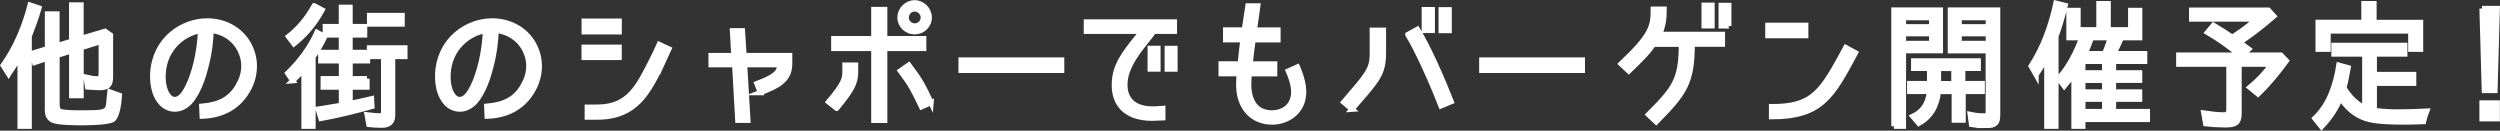
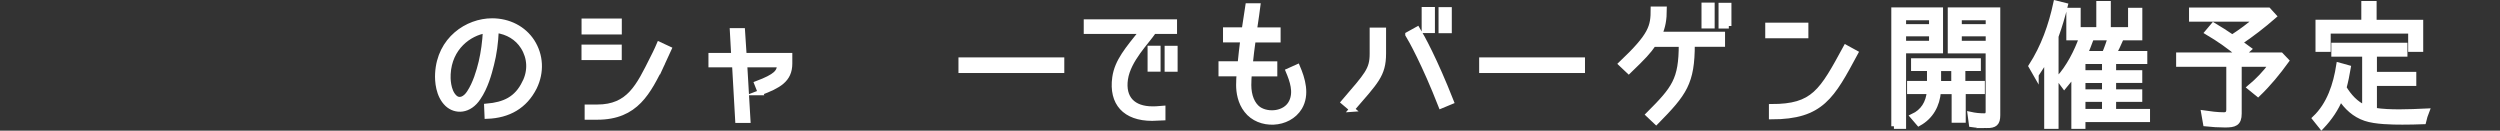
<svg xmlns="http://www.w3.org/2000/svg" id="_レイヤー_2" data-name="レイヤー 2" width="476.96" height="24.93" viewBox="0 0 476.96 24.93">
  <rect x="0" y="0" width="476.96" height="24.93" fill="#333333" stroke="none" />
  <defs>
    <style>
      .cls-1 {
        fill: #fff;
        stroke: #fff;
        stroke-miterlimit: 10;
      }
    </style>
  </defs>
  <g id="Base">
    <g>
-       <path class="cls-1" d="M1.64,14.11l-1.04-1.64C3.05,9.01,4.68,5.08,5.75.97l1.69.57c-.47,1.72-1.22,3.67-1.87,5.38v17.16h-1.74v-13.47c-.62,1.12-1.35,2.31-2.18,3.48ZM11.37,21.23c.62.31,3.25.31,3.9.31h.62c1.17,0,2.99,0,3.69-.21.57-.16.91-.42,1.07-1.01.16-.57.13-1.2.21-1.79.03-.34.05-.65.1-.99l1.82.65c-.05,1.01-.34,3.9-1.25,4.6-.96.6-5.02.62-6.11.62s-4.52-.03-5.43-.52c-.73-.42-.94-1.09-.94-1.85v-9.93l-2.44.81-.39-1.77,2.86-.88h-.03V2.66h1.82v6.06l2.83-.86h-.03V.95h1.79v6.37l4.58-1.35,1.04.73v7.96c0,1.46-.44,2.05-1.98,2.05-.68,0-1.35-.05-2.05-.1-.1,0-.23-.03-.34-.03l-.29-1.85c.7.16,1.48.31,2.16.31.55,0,.73-.42.73-.94v-6.21l-3.87,1.22h.03v9.13h-1.79v-8.55l-2.83.88h.03v9.33c0,.47.08,1.04.49,1.33Z" />
-       <path class="cls-1" d="M45.75,15.77c1.14-2.26,1.01-4.76-.31-6.84-1.12-1.77-2.96-2.86-5.15-3.15-.1,2.37-.39,4.52-.91,6.53-.44,1.77-1.14,4.32-2.52,6.34-1.72,2.6-4.32,2.68-5.9,1.2-1.72-1.64-1.9-4.37-1.82-5.82.34-6.55,5.67-10.04,10.37-10.04,3.2,0,6.01,1.46,7.62,3.93,1.69,2.63,1.85,5.85.44,8.74-1.82,3.61-4.94,5.36-9,5.51l-.08-1.9c3.38-.29,5.75-1.38,7.25-4.5ZM38.27,5.84c-3.09.49-6.89,3.2-7.15,8.29-.05.7-.05,3.2,1.22,4.42.94.91,2.11.31,2.86-.88,1.14-1.74,1.82-4.03,2.26-5.85.42-1.82.7-3.82.81-5.98Z" />
-       <path class="cls-1" d="M55.85,15.4l-.96-1.43c2.31-2.24,4.24-4.81,5.59-7.8l1.48.83c-.62,1.27-1.33,2.57-2.24,3.87v13.21h-1.72v-10.97c-.65.83-1.38,1.53-2.16,2.29ZM59.95,1.1l1.51.81c-1.33,2.44-3.09,4.65-5.38,6.45l-1.04-1.38c2.03-1.59,3.64-3.59,4.91-5.88ZM70.02,15.01v1.61h-3.22v3.15l.1-.03.18-.05c.49-.13.94-.21,1.43-.31l2.37-.55.08,1.48c-3.3.91-6.47,1.69-9.72,2.29l-.55-1.79c.73-.1,1.48-.21,2.24-.36.6-.1,1.17-.21,1.77-.29.05-.03.13-.03.16-.03.1-.03.16,0,.31-.05h-.03v-3.46h-3.48v-1.61h3.48v-2.6h1.66v2.6h3.22ZM69.57,5.06v1.61h-2.78v3.33h3.33v1.61h-8.92v-1.61h3.93v-3.33h-3.07v-1.61h3.07V1.39h1.66v3.67h2.78ZM72.82,23.88c-.83,0-1.64-.03-2.44-.13l-.34-1.85.26.03c.75.08,1.48.18,2.24.18.49,0,.65-.36.65-.83v-10.5h-2.7v-1.64h6.76v1.64h-2.34v11.21c0,1.33-.75,1.9-2.08,1.9ZM70.51,2.95h6.21v1.64h-6.21v-1.64Z" />
      <path class="cls-1" d="M100.12,15.77c1.14-2.26,1.01-4.76-.31-6.84-1.12-1.77-2.96-2.86-5.15-3.15-.1,2.37-.39,4.52-.91,6.53-.44,1.77-1.14,4.32-2.52,6.34-1.72,2.6-4.32,2.68-5.9,1.2-1.72-1.64-1.9-4.37-1.82-5.82.34-6.55,5.67-10.04,10.37-10.04,3.2,0,6.01,1.46,7.62,3.93,1.69,2.63,1.85,5.85.44,8.74-1.82,3.61-4.94,5.36-9,5.51l-.08-1.9c3.38-.29,5.75-1.38,7.25-4.5ZM92.63,5.84c-3.09.49-6.89,3.2-7.15,8.29-.05.7-.05,3.2,1.22,4.42.94.91,2.11.31,2.86-.88,1.14-1.74,1.82-4.03,2.26-5.85.42-1.82.7-3.82.81-5.98Z" />
      <path class="cls-1" d="M118.13,4.04v2.03h-6.68v-2.03h6.68ZM111.44,10.96v-1.95h6.68v1.95h-6.68ZM126.4,12.02c-2.73,5.54-5.02,10.32-12.46,10.32h-1.9v-1.9h1.9c6.08,0,7.9-3.98,10.56-9.28.73-1.4,1.27-2.68,1.27-2.68l1.85.86s-.94,2.08-1.22,2.68Z" />
      <path class="cls-1" d="M145.08,17.67l-.68-1.72c3.72-1.4,4.29-2.21,4.37-3.61h-6.71l.62,10.61h-1.92l-.6-10.61h-4.5v-1.74h4.34l-.26-4.73h1.9l.31,4.73h8.71v1.53c0,3.12-2.16,4.24-5.59,5.54Z" />
-       <path class="cls-1" d="M159.61,20.66l-1.53-1.22c2.89-3.43,3.12-4.39,3.12-5.67v-1.35h2.03v1.35c0,2.08-.78,3.48-3.61,6.89ZM166.71,7.37V1.81h2.08v5.56h7.44v1.87h-7.44v13.73h-2.08v-13.73h-7.64v-1.87h7.64ZM174.51,6.07c-1.51,0-2.81-1.2-2.81-2.73s1.3-2.81,2.81-2.81,2.78,1.3,2.78,2.81-1.27,2.73-2.78,2.73ZM177.63,19.57l-1.82.81c-1.59-3.3-1.95-4.08-4.03-6.86l1.61-1.12c2.21,2.94,2.7,3.87,4.24,7.18ZM174.51,1.7c-.88,0-1.61.73-1.61,1.64s.73,1.61,1.61,1.61,1.64-.7,1.64-1.61-.81-1.64-1.64-1.64Z" />
      <path class="cls-1" d="M183.36,11.45h19.19v1.98h-19.19v-1.98Z" />
      <path class="cls-1" d="M214.7,15.07c-.55,3.74,1.53,5.72,5.17,5.72.29,0,.96,0,1.98-.1v1.79c-.94.05-1.61.08-2.03.08-5.17,0-7.8-2.89-7.12-7.77.44-3.12,2.47-5.41,5.17-8.81h-10.61v-1.79h16.8v1.79h-3.95c-1.3,1.98-4.86,5.41-5.41,9.1ZM220.92,13.17h-1.48v-3.95h1.48v3.95ZM224.17,13.19h-1.48v-3.95h1.48v3.95Z" />
      <path class="cls-1" d="M239.32,5.73h4.5v1.87h-4.76v.08c-.21,1.46-.39,2.96-.55,4.52h4.68v1.87h-4.86c-.05.52-.1,1.38-.1,2.16,0,2.03.68,3.72,1.87,4.58,1.82,1.25,5.17.96,6.29-1.33.94-1.9.18-4.08-.6-5.93l1.74-.78c.99,2.31,1.87,5.25.42,7.72-2.13,3.54-7.7,3.72-10.11.57-1.22-1.53-1.51-3.48-1.51-4.84,0-.78.05-1.64.1-2.16h-3.46v-1.87h3.64c.13-1.43.34-3.12.52-4.6h-3.3v-1.87h3.56l.7-4.6h1.87l-.23,1.74c-.13.94-.29,1.87-.42,2.86Z" />
      <path class="cls-1" d="M257.94,20.84l-1.59-1.35c4.52-5.28,5.46-6.14,5.46-9.28v-4.45h2.13v4.45c0,4.11-1.48,5.36-6.01,10.63ZM268.6,6.59l1.82-1.01c.88,1.43,3.3,5.82,6.45,13.81l-1.95.81c-3.17-8.09-5.75-12.69-6.32-13.6ZM273.26,5.81h-1.53V1.83h1.53v3.98ZM276.48,5.84h-1.53V1.86h1.53v3.98Z" />
      <path class="cls-1" d="M282.7,11.45h19.19v1.98h-19.19v-1.98Z" />
      <path class="cls-1" d="M315.97,23.26l-1.48-1.4c4.97-4.97,6.29-6.6,6.29-13.42h-5.33c-.94,1.38-1.87,2.39-4.71,5.12l-1.46-1.38c5.8-5.49,6.14-7.07,6.14-10.43h2.08c0,2-.26,3.33-.88,4.81h11.99v1.87h-5.77c0,7.38-1.48,9.36-6.86,14.82ZM326.63,4.93h-1.51V1h1.51v3.93ZM329.83,4.95h-1.46V1.03h1.46v3.93Z" />
      <path class="cls-1" d="M344.51,4.82v1.98h-7.23v-1.98h7.23ZM337.98,22.27v-1.92c8.06,0,9.59-2.86,14.17-11.28l1.85,1.01c-4.47,8.29-6.47,12.19-16.02,12.19Z" />
      <path class="cls-1" d="M361.33,24.09V1.91h8.87v7.77h-7.05v14.4h-1.82ZM363.15,3.37v1.74h5.38v-1.74h-5.38ZM363.15,6.43v1.85h5.38v-1.85h-5.38ZM374.53,17.46v5.46h-1.69v-5.46h-3.04c-.21,2.57-1.38,4.78-3.72,6.08l-1.14-1.33c1.98-.91,2.99-2.63,3.17-4.76h-3.77v-1.51h3.8v-2.89h-3.04v-1.43h12.32v1.43h-2.96v2.89h3.72v1.51h-3.64ZM372.77,15.95v-2.89h-2.94v2.89h2.94ZM379.03,23.93c-.96,0-1.92-.03-2.89-.18l-.26-1.92c.94.21,1.85.29,2.7.29.49,0,.75-.26.75-.81v-11.62h-7.23V1.91h9.02v20.05c0,1.56-.52,1.98-2.11,1.98ZM373.78,3.37v1.74h5.56v-1.74h-5.56ZM373.78,6.43v1.85h5.56v-1.85h-5.56Z" />
      <path class="cls-1" d="M388.45,14.26l-.94-1.64c2.37-3.67,3.82-7.77,4.73-12.01l1.77.44c-.49,1.98-1.07,3.98-1.77,5.88v17.16h-1.74v-13.16c-.57,1.07-1.25,2.16-2.05,3.33ZM403.22,15.33v2.21h4.99v1.4h-4.99v2.34h6.47v1.51h-12.32v1.3h-1.69v-10.06c-.6.86-1.2,1.66-1.85,2.42l-1.09-1.48c1.92-2.08,3.46-5.07,4.42-7.77h-2.44V1.99h1.74v3.69h3.98V.69h1.77v4.99h4.29V1.99h1.72v5.2h-5.28l1.53.57c-.36.83-.73,1.61-1.2,2.47h5.9v1.48h-5.95v2.18h4.99v1.43h-4.99ZM402.64,7.19h-5.36c.49.18,1.01.42,1.51.6-.31.83-.62,1.64-.99,2.44h3.72c.42-.96.78-2.03,1.12-3.04ZM401.53,11.71h-4.16v2.18h4.16v-2.18ZM401.53,15.33h-4.16v2.21h4.16v-2.21ZM401.53,18.94h-4.16v2.34h4.16v-2.34Z" />
      <path class="cls-1" d="M427.28,8.1c.6.42,1.14.83,1.74,1.27l-1.27,1.14h7.41l1.04,1.09c-1.64,2.26-3.38,4.39-5.41,6.34l-1.56-1.27c1.53-1.27,2.99-2.78,4.16-4.42h-6.21v9.41c0,1.92-.88,2.16-2.68,2.16-1.25,0-2.47-.08-3.69-.21l-.36-2.05c1.25.18,2.52.36,3.85.36.65,0,.94-.36.94-1.01v-8.66h-9.57v-1.74h11.62c-1.9-1.61-3.98-3.07-6.14-4.34l1.14-1.35c1.22.73,2.42,1.48,3.59,2.29,1.61-1.04,3.2-2.18,4.63-3.48h-12.38v-1.69h14.64l1.04,1.14c-2.08,1.82-4.24,3.48-6.53,5.02Z" />
-       <path class="cls-1" d="M457.81,21.36c1.74,0,3.43-.08,5.17-.16-.26.65-.47,1.33-.62,2-1.33.05-2.7.08-4.03.08-1.98,0-5.15-.05-7.05-.7-2.08-.7-3.59-2.13-4.76-3.9-.81,2.03-2.05,3.85-3.61,5.49l-1.27-1.59c2.78-2.63,4-6.42,4.58-10.14l1.77.49c-.21,1.25-.47,2.55-.81,3.82.99,1.64,2.26,3.04,3.98,3.8v-10.24h-5.88v-1.66h13.52v1.66h-5.82v3.9h7.51v1.69h-7.51v5.15h-.03c1.61.26,3.22.31,4.86.31ZM459.94,5.91h-15.78v3.48h-1.9v-5.12h8.74V.69h1.92v3.59h8.89v5.12h-1.87v-3.48Z" />
-       <path class="cls-1" d="M473.53,1.62h2.91l-.44,15.65h-2.03l-.44-15.65ZM473.53,19.64h2.91v3.02h-2.91v-3.02Z" />
+       <path class="cls-1" d="M457.81,21.36c1.74,0,3.43-.08,5.17-.16-.26.65-.47,1.33-.62,2-1.33.05-2.7.08-4.03.08-1.98,0-5.15-.05-7.05-.7-2.08-.7-3.59-2.13-4.76-3.9-.81,2.03-2.05,3.85-3.61,5.49l-1.27-1.59c2.78-2.63,4-6.42,4.58-10.14l1.77.49c-.21,1.25-.47,2.55-.81,3.82.99,1.64,2.26,3.04,3.98,3.8v-10.24h-5.88v-1.66h13.52v1.66h-5.82v3.9h7.51v1.69h-7.51v5.15h-.03c1.61.26,3.22.31,4.86.31ZM459.94,5.91h-15.78v3.48h-1.9v-5.12h8.74V.69h1.92v3.59h8.89v5.12h-1.87Z" />
    </g>
  </g>
</svg>